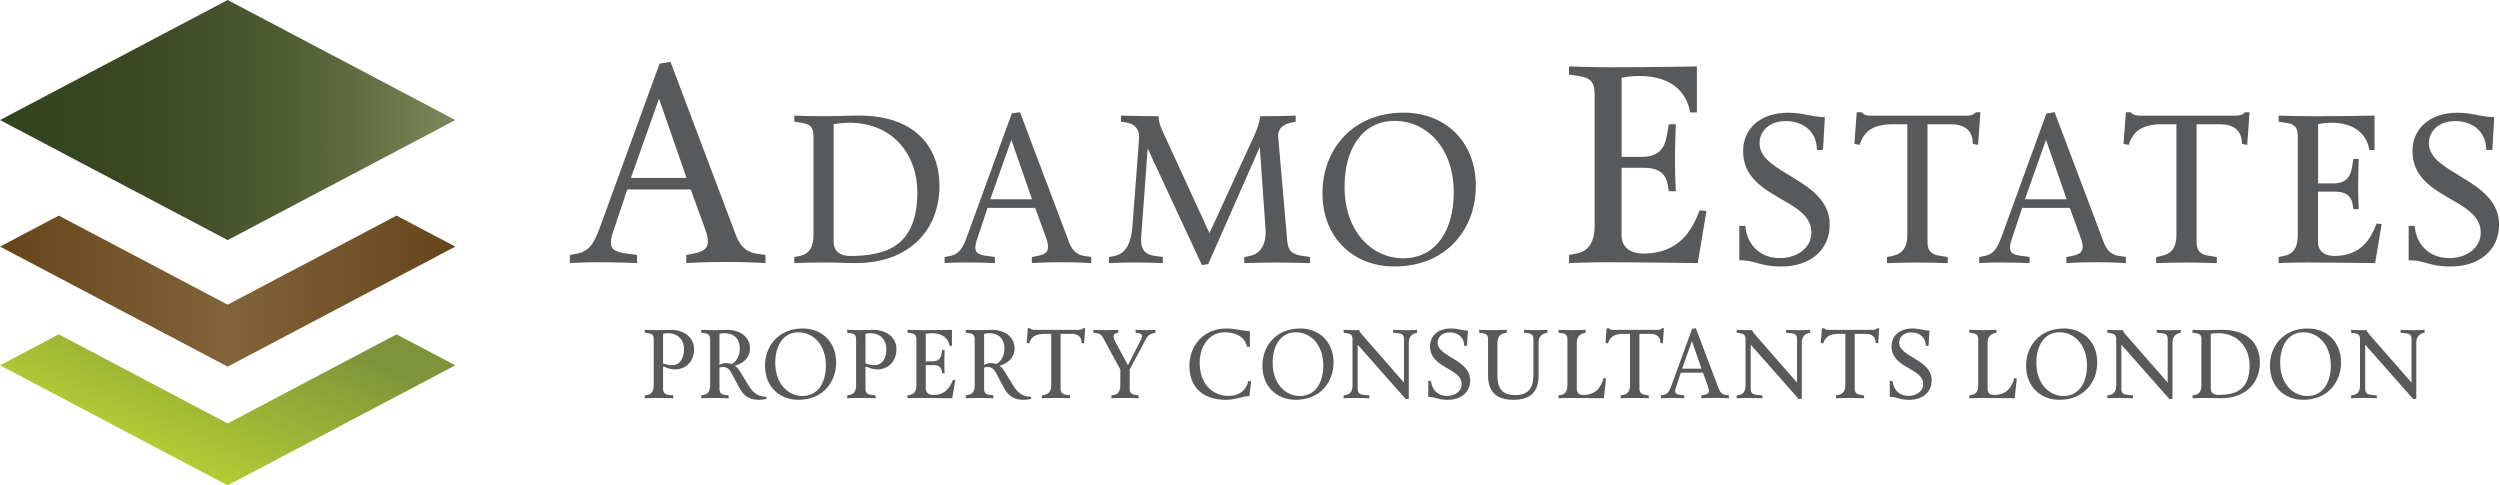
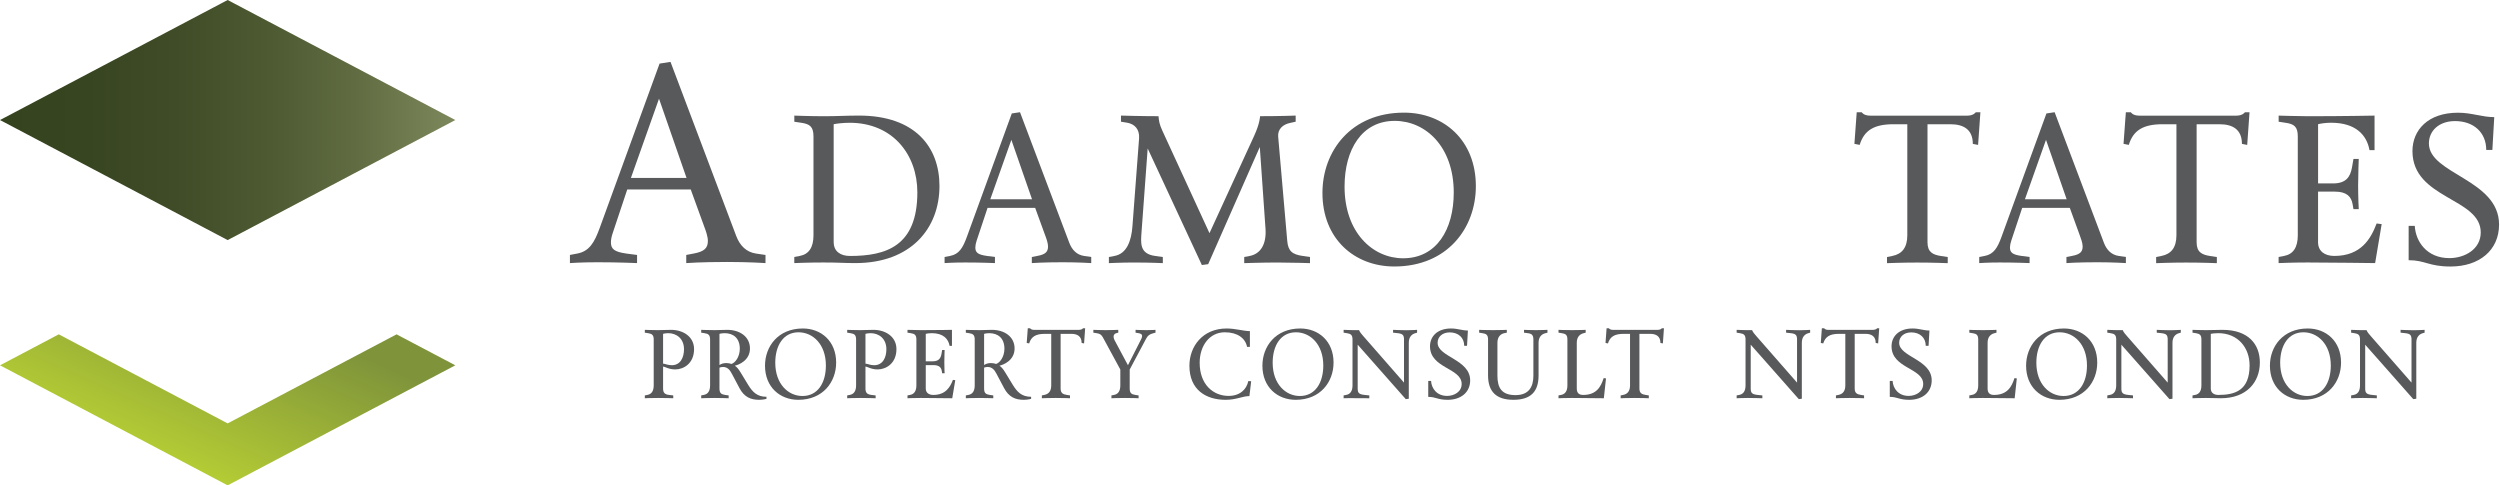
<svg xmlns="http://www.w3.org/2000/svg" width="273" height="53" viewBox="0 0 273 53" fill="none">
-   <path d="M24.859 33.27L6.417 23.545L0 26.927L24.859 40.035L49.72 26.927L43.303 23.545L24.859 33.27Z" fill="url(#paint0_linear_48_2049)" />
  <path d="M24.859 46.235L6.417 36.51L0 39.892L24.859 53L49.72 39.892L43.303 36.51L24.859 46.235Z" fill="url(#paint1_linear_48_2049)" />
  <path d="M49.72 13.108L24.859 26.218L0 13.108L24.859 0L49.72 13.108Z" fill="url(#paint2_linear_48_2049)" />
  <path d="M73.22 6.759L80.402 25.785C80.8 26.827 81.508 27.535 82.55 27.688L83.592 27.841V28.73C83.592 28.73 81.782 28.606 79.42 28.606C76.535 28.606 74.938 28.73 74.938 28.73V27.841L75.735 27.688C76.93 27.475 77.3 27.073 77.3 26.308C77.3 25.817 77.055 25.141 76.901 24.743L75.429 20.692H68.496L66.899 25.479C66.775 25.849 66.714 26.184 66.714 26.461C66.714 27.197 67.084 27.503 68.4 27.688L69.567 27.841V28.73C69.567 28.73 67.603 28.638 65.242 28.638C63.431 28.638 62.236 28.73 62.236 28.73V27.841L63.033 27.688C64.352 27.443 64.904 26.493 65.487 24.896L72.025 6.944L73.22 6.759ZM68.895 19.432H74.97L71.964 10.778L68.895 19.432Z" fill="#58595B" />
  <path d="M93.801 12.621C99.923 12.621 102.59 16.05 102.59 20.307C102.59 24.956 99.46 28.73 93.41 28.73C92.097 28.73 91.684 28.663 89.888 28.663C88.277 28.663 86.737 28.73 86.737 28.73V28.062L87.334 27.948C88.323 27.763 88.832 27.027 88.832 25.693V14.901C88.832 13.841 88.441 13.542 87.498 13.407L86.74 13.293V12.624C86.74 12.624 88.512 12.692 89.984 12.692C91.5 12.692 92.353 12.621 93.801 12.621ZM91.041 26.454C91.041 27.443 91.777 27.951 92.812 27.951C96.725 27.951 100.175 26.916 100.175 21.001C100.175 16.861 97.461 13.407 92.787 13.407C92.097 13.407 91.29 13.499 91.037 13.567V26.454H91.041Z" fill="#58595B" />
  <path d="M111.384 12.254L116.769 26.521C117.068 27.304 117.598 27.834 118.38 27.948L119.163 28.062V28.73C119.163 28.73 117.804 28.638 116.033 28.638C113.87 28.638 112.675 28.73 112.675 28.73V28.062L113.272 27.948C114.169 27.788 114.446 27.489 114.446 26.913C114.446 26.543 114.261 26.038 114.147 25.739L113.041 22.701H107.841L106.646 26.29C106.553 26.568 106.507 26.82 106.507 27.027C106.507 27.578 106.784 27.809 107.773 27.948L108.648 28.062V28.73C108.648 28.73 107.176 28.663 105.404 28.663C104.045 28.663 103.149 28.73 103.149 28.73V28.062L103.747 27.948C104.735 27.763 105.152 27.052 105.586 25.853L110.487 12.389L111.384 12.254ZM108.14 21.759H112.696L110.441 15.271L108.14 21.759Z" fill="#58595B" />
  <path d="M124.388 15.107C124.456 14.093 123.883 13.542 123.1 13.403L122.41 13.289V12.621C122.41 12.621 124.527 12.688 126.508 12.688C126.554 13.193 126.601 13.563 126.921 14.253L132.075 25.462L136.955 14.829C137.599 13.425 137.599 12.688 137.599 12.688C139.854 12.688 141.487 12.621 141.487 12.621V13.289L140.864 13.428C140.103 13.588 139.506 14.097 139.577 14.926L140.566 26.294C140.658 27.443 141.142 27.791 142.269 27.951L143.052 28.065V28.734C143.052 28.734 140.889 28.666 139.438 28.666C137.919 28.666 135.87 28.734 135.87 28.734V28.065L136.468 27.951C137.663 27.72 138.31 26.664 138.193 24.981L137.57 16.053L131.933 28.848L131.243 28.94L125.327 16.213L124.658 25.305C124.566 26.546 124.427 27.72 126.152 27.951L126.981 28.065V28.734C126.981 28.734 125.622 28.666 123.783 28.666C122.496 28.666 121.091 28.734 121.091 28.734V28.065L121.688 27.951C123.022 27.72 123.552 26.34 123.666 24.661L124.388 15.107Z" fill="#58595B" />
  <path d="M144.411 21.069C144.411 16.512 147.516 12.3 153.318 12.3C157.643 12.3 161.164 15.292 161.164 20.332C161.164 24.889 158.059 29.101 152.258 29.101C147.932 29.101 144.411 26.109 144.411 21.069ZM146.826 20.379C146.826 25.373 149.885 28.204 153.225 28.204C156.86 28.204 158.749 25.074 158.749 21.026C158.749 16.032 155.69 13.2 152.304 13.2C148.715 13.197 146.826 16.327 146.826 20.379Z" fill="#58595B" />
-   <path d="M185.306 12.283H184.57C184.172 10.042 182.514 8.295 178.986 8.295C178.157 8.295 177.42 8.416 177.083 8.509C177.083 10.198 177.083 17.131 177.083 17.131H179.259C181.162 17.131 181.774 16.181 182.02 14.797L182.233 13.57H183.001C183.001 13.57 182.909 15.84 182.909 17.469C182.909 19.187 183.001 20.876 183.001 20.876H182.233L182.109 20.169C181.924 19.034 181.219 18.326 179.53 18.326H177.075V25.693C177.075 27.012 178.057 27.688 179.437 27.688C183.304 27.688 184.744 25.234 185.605 22.961L186.342 23.053L185.392 28.73C185.392 28.73 178.456 28.638 175.542 28.638C173.333 28.638 171.338 28.73 171.338 28.73V27.841L172.135 27.688C173.454 27.443 174.13 26.461 174.13 24.683V10.291C174.13 8.878 173.607 8.48 172.352 8.295L171.338 8.142V7.253C171.338 7.253 174.223 7.345 175.663 7.345C180.725 7.345 185.299 7.253 185.299 7.253V12.283H185.306Z" fill="#58595B" />
-   <path d="M199.072 16.373H198.403C198.403 14.463 197.023 13.222 194.995 13.222C193.245 13.222 192.143 14.282 192.143 15.662C192.143 19.023 199.805 19.575 199.805 24.523C199.805 27.329 197.642 29.104 194.512 29.104C192.118 29.104 191.751 28.414 189.93 28.414V24.665H190.599C190.691 26.369 191.911 28.186 194.373 28.186C196.052 28.186 197.802 27.219 197.802 25.38C197.802 21.581 190.346 21.744 190.346 16.498C190.346 14.218 192.025 12.308 195.316 12.308C196.834 12.308 197.941 12.791 199.275 12.791L199.072 16.373Z" fill="#58595B" />
  <path d="M206.645 27.948C207.705 27.742 208.278 27.027 208.278 25.693V13.567H206.759C204.642 13.567 203.561 14.236 203.077 15.822L202.501 15.708L202.753 12.258H203.305C203.305 12.258 203.49 12.628 204.226 12.628H214.833C215.523 12.628 215.754 12.258 215.754 12.258H216.26L216.007 15.825L215.431 15.712C215.431 14.125 214.396 13.57 213.015 13.57H210.483V26.457C210.483 27.517 211.034 27.816 211.955 27.955L212.692 28.069V28.738C212.692 28.738 211.127 28.67 209.33 28.67C207.719 28.67 206.061 28.738 206.061 28.738V28.069L206.645 27.948Z" fill="#58595B" />
  <path d="M224.366 12.254L229.751 26.521C230.05 27.304 230.58 27.834 231.363 27.948L232.145 28.062V28.73C232.145 28.73 230.786 28.638 229.015 28.638C226.852 28.638 225.654 28.73 225.654 28.73V28.062L226.251 27.948C227.148 27.788 227.425 27.489 227.425 26.913C227.425 26.543 227.24 26.038 227.126 25.739L226.023 22.701H220.823L219.628 26.29C219.535 26.568 219.489 26.82 219.489 27.027C219.489 27.578 219.767 27.809 220.756 27.948L221.631 28.062V28.73C221.631 28.73 220.158 28.663 218.387 28.663C217.028 28.663 216.131 28.73 216.131 28.73V28.062L216.729 27.948C217.718 27.763 218.134 27.052 218.568 25.853L223.47 12.389L224.366 12.254ZM221.122 21.759H225.678L223.423 15.271L221.122 21.759Z" fill="#58595B" />
  <path d="M236.033 27.948C237.093 27.742 237.666 27.027 237.666 25.693V13.567H236.147C234.031 13.567 232.949 14.236 232.465 15.822L231.889 15.708L232.142 12.258H232.693C232.693 12.258 232.878 12.628 233.614 12.628H244.221C244.912 12.628 245.143 12.258 245.143 12.258H245.648L245.395 15.825L244.819 15.712C244.819 14.125 243.784 13.57 242.404 13.57H239.871V26.457C239.871 27.517 240.423 27.816 241.344 27.955L242.08 28.069V28.738C242.08 28.738 240.515 28.67 238.719 28.67C237.107 28.67 235.45 28.738 235.45 28.738V28.069L236.033 27.948Z" fill="#58595B" />
  <path d="M259.3 16.395H258.748C258.45 14.716 257.208 13.403 254.562 13.403C253.939 13.403 253.388 13.495 253.135 13.563C253.135 14.829 253.135 20.03 253.135 20.03H254.768C256.194 20.03 256.653 19.315 256.838 18.28L256.998 17.358H257.575C257.575 17.358 257.507 19.062 257.507 20.282C257.507 21.57 257.575 22.836 257.575 22.836H256.998L256.906 22.306C256.767 21.456 256.237 20.926 254.974 20.926H253.132V26.45C253.132 27.439 253.868 27.948 254.903 27.948C257.802 27.948 258.884 26.105 259.527 24.405L260.079 24.473L259.364 28.73C259.364 28.73 254.163 28.663 251.976 28.663C250.318 28.663 248.824 28.73 248.824 28.73V28.062L249.422 27.948C250.411 27.763 250.919 27.026 250.919 25.693V14.9C250.919 13.841 250.528 13.542 249.585 13.407L248.828 13.293V12.624C248.828 12.624 250.99 12.692 252.072 12.692C255.871 12.692 259.3 12.624 259.3 12.624V16.395Z" fill="#58595B" />
  <path d="M272.166 16.373H271.497C271.497 14.463 270.117 13.222 268.089 13.222C266.339 13.222 265.236 14.282 265.236 15.662C265.236 19.023 272.898 19.575 272.898 24.523C272.898 27.329 270.736 29.104 267.605 29.104C265.212 29.104 264.845 28.414 263.024 28.414V24.665H263.693C263.785 26.369 265.005 28.186 267.467 28.186C269.146 28.186 270.896 27.219 270.896 25.38C270.896 21.581 263.44 21.744 263.44 16.498C263.44 14.218 265.119 12.308 268.413 12.308C269.932 12.308 271.034 12.791 272.372 12.791L272.166 16.373Z" fill="#58595B" />
  <path d="M73.743 40.341C73.017 40.341 72.644 40.042 72.409 40.031V42.432C72.409 42.923 72.633 43.072 73.06 43.126L73.519 43.179V43.489C73.519 43.489 72.729 43.457 71.876 43.457C71.107 43.457 70.414 43.489 70.414 43.489V43.179L70.691 43.126C71.15 43.04 71.385 42.699 71.385 42.08V37.075C71.385 36.584 71.203 36.446 70.766 36.382L70.414 36.328V36.019C70.414 36.019 71.267 36.051 71.822 36.051C72.078 36.051 73.017 36.019 73.284 36.019C74.586 36.019 75.792 36.755 75.792 38.121C75.792 39.7 74.639 40.341 73.743 40.341ZM74.693 38.132C74.693 37.001 73.903 36.382 72.964 36.382C72.719 36.382 72.526 36.424 72.409 36.456V39.711C72.623 39.711 72.911 39.882 73.359 39.882C74.298 39.882 74.693 39.049 74.693 38.132Z" fill="#58595B" />
  <path d="M80.882 40.682L81.693 42.016C82.173 42.795 82.664 43.328 83.699 43.328V43.553C83.699 43.553 83.368 43.659 82.888 43.659C81.97 43.659 81.266 43.35 80.754 42.389L79.911 40.8C79.708 40.405 79.441 40.074 78.961 40.074C78.726 40.074 78.566 40.148 78.566 40.148V42.432C78.566 42.923 78.758 43.062 79.185 43.126L79.569 43.179V43.489C79.569 43.489 78.652 43.457 78.033 43.457C77.371 43.457 76.571 43.489 76.571 43.489V43.179L76.848 43.126C77.307 43.04 77.542 42.699 77.542 42.08V37.075C77.542 36.584 77.361 36.446 76.923 36.382L76.571 36.328V36.019C76.571 36.019 77.457 36.051 78.075 36.051C78.556 36.051 78.94 36.019 79.42 36.019C80.775 36.019 81.896 36.755 81.896 38.057C81.896 39.38 80.636 39.85 80.242 39.935C80.455 40.074 80.626 40.266 80.882 40.682ZM78.566 36.456V39.86C78.748 39.732 78.993 39.647 79.303 39.647C79.548 39.647 79.74 39.69 79.868 39.743C80.295 39.626 80.786 38.953 80.786 38.078C80.786 36.947 80.103 36.382 79.121 36.382C78.876 36.382 78.684 36.424 78.566 36.456Z" fill="#58595B" />
  <path d="M83.539 39.935C83.539 37.822 84.98 35.87 87.669 35.87C89.675 35.87 91.308 37.257 91.308 39.594C91.308 41.707 89.867 43.66 87.178 43.66C85.172 43.66 83.539 42.272 83.539 39.935ZM84.659 39.615C84.659 41.931 86.079 43.243 87.626 43.243C89.312 43.243 90.187 41.792 90.187 39.914C90.187 37.598 88.768 36.286 87.199 36.286C85.535 36.286 84.659 37.737 84.659 39.615Z" fill="#58595B" />
  <path d="M95.843 40.341C95.117 40.341 94.744 40.042 94.509 40.031V42.432C94.509 42.923 94.733 43.072 95.16 43.126L95.619 43.179V43.489C95.619 43.489 94.829 43.457 93.976 43.457C93.207 43.457 92.514 43.489 92.514 43.489V43.179L92.791 43.126C93.25 43.04 93.485 42.699 93.485 42.08V37.075C93.485 36.584 93.303 36.446 92.866 36.382L92.514 36.328V36.019C92.514 36.019 93.367 36.051 93.922 36.051C94.178 36.051 95.117 36.019 95.384 36.019C96.686 36.019 97.892 36.755 97.892 38.121C97.892 39.7 96.739 40.341 95.843 40.341ZM96.793 38.132C96.793 37.001 96.003 36.382 95.064 36.382C94.819 36.382 94.627 36.424 94.509 36.456V39.711C94.723 39.711 95.011 39.882 95.459 39.882C96.398 39.882 96.793 39.049 96.793 38.132Z" fill="#58595B" />
  <path d="M103.953 37.769H103.697C103.558 36.99 102.982 36.382 101.755 36.382C101.467 36.382 101.211 36.424 101.093 36.456C101.093 37.043 101.093 39.455 101.093 39.455H101.851C102.512 39.455 102.726 39.124 102.811 38.644L102.886 38.217H103.153C103.153 38.217 103.121 39.007 103.121 39.572C103.121 40.17 103.153 40.757 103.153 40.757H102.886L102.843 40.511C102.779 40.117 102.534 39.871 101.947 39.871H101.093V42.432C101.093 42.891 101.435 43.126 101.915 43.126C103.259 43.126 103.761 42.272 104.06 41.482L104.316 41.514L103.985 43.489C103.985 43.489 101.573 43.457 100.56 43.457C99.791 43.457 99.098 43.489 99.098 43.489V43.179L99.375 43.126C99.834 43.04 100.069 42.699 100.069 42.08V37.075C100.069 36.584 99.887 36.446 99.45 36.382L99.098 36.328V36.019C99.098 36.019 100.101 36.051 100.602 36.051C102.363 36.051 103.953 36.019 103.953 36.019V37.769Z" fill="#58595B" />
  <path d="M109.779 40.682L110.59 42.016C111.071 42.795 111.561 43.328 112.597 43.328V43.553C112.597 43.553 112.266 43.659 111.786 43.659C110.868 43.659 110.164 43.35 109.651 42.389L108.808 40.8C108.606 40.405 108.339 40.074 107.859 40.074C107.624 40.074 107.464 40.148 107.464 40.148V42.432C107.464 42.923 107.656 43.062 108.083 43.126L108.467 43.179V43.489C108.467 43.489 107.549 43.457 106.93 43.457C106.269 43.457 105.468 43.489 105.468 43.489V43.179L105.746 43.126C106.205 43.04 106.439 42.699 106.439 42.08V37.075C106.439 36.584 106.258 36.446 105.82 36.382L105.468 36.328V36.019C105.468 36.019 106.354 36.051 106.973 36.051C107.453 36.051 107.837 36.019 108.317 36.019C109.673 36.019 110.793 36.755 110.793 38.057C110.793 39.38 109.534 39.85 109.139 39.935C109.353 40.074 109.523 40.266 109.779 40.682ZM107.464 36.456V39.86C107.645 39.732 107.891 39.647 108.2 39.647C108.446 39.647 108.638 39.69 108.766 39.743C109.192 39.626 109.683 38.953 109.683 38.078C109.683 36.947 109 36.382 108.019 36.382C107.773 36.382 107.581 36.424 107.464 36.456Z" fill="#58595B" />
  <path d="M114.038 43.126C114.528 43.03 114.795 42.699 114.795 42.08V36.456H114.091C113.109 36.456 112.608 36.766 112.383 37.502L112.117 37.449L112.234 35.848H112.49C112.49 35.848 112.576 36.019 112.917 36.019H117.836C118.157 36.019 118.263 35.848 118.263 35.848H118.498L118.381 37.502L118.114 37.449C118.114 36.712 117.634 36.456 116.993 36.456H115.82V42.432C115.82 42.923 116.076 43.062 116.503 43.126L116.844 43.179V43.489C116.844 43.489 116.118 43.457 115.286 43.457C114.539 43.457 113.771 43.489 113.771 43.489V43.179L114.038 43.126Z" fill="#58595B" />
  <path d="M123.364 42.432C123.364 42.923 123.556 43.062 123.983 43.126L124.335 43.179V43.489C124.335 43.489 123.663 43.457 122.83 43.457C122.083 43.457 121.368 43.489 121.368 43.489V43.179L121.646 43.126C122.105 43.04 122.339 42.699 122.339 42.08V40.351L120.44 36.851C120.28 36.563 120.13 36.435 119.746 36.382L119.394 36.328V36.019C119.394 36.019 120.141 36.051 120.739 36.051C121.315 36.051 122.115 36.019 122.115 36.019V36.328L121.902 36.382C121.731 36.424 121.603 36.552 121.603 36.766C121.603 36.873 121.635 37.001 121.71 37.15L123.172 39.882L124.623 37.022C124.687 36.894 124.719 36.787 124.719 36.691C124.719 36.51 124.58 36.424 124.324 36.382L124.004 36.328V36.019C124.004 36.019 124.666 36.051 125.178 36.051C125.797 36.051 126.181 36.019 126.181 36.019V36.328L125.967 36.382C125.53 36.488 125.327 36.648 125.146 37.001L123.364 40.351V42.432Z" fill="#58595B" />
  <path d="M136.489 37.876H136.18C135.988 36.926 135.134 36.286 133.747 36.286C132.093 36.286 131.004 37.737 131.004 39.615C131.004 41.995 132.488 43.233 134.163 43.233C135.379 43.233 136.116 42.55 136.318 41.611L136.628 41.632L136.436 43.254C135.678 43.254 135.006 43.66 133.843 43.66C131.698 43.66 129.884 42.582 129.884 39.935C129.884 37.822 131.335 35.87 133.949 35.87C134.91 35.87 135.796 36.158 136.489 36.158V37.876Z" fill="#58595B" />
  <path d="M137.855 39.935C137.855 37.822 139.296 35.87 141.985 35.87C143.991 35.87 145.624 37.257 145.624 39.594C145.624 41.707 144.183 43.66 141.494 43.66C139.488 43.66 137.855 42.272 137.855 39.935ZM138.975 39.615C138.975 41.931 140.395 43.243 141.942 43.243C143.628 43.243 144.503 41.792 144.503 39.914C144.503 37.598 143.084 36.286 141.515 36.286C139.85 36.286 138.975 37.737 138.975 39.615Z" fill="#58595B" />
-   <path d="M152.122 36.328V36.019C152.122 36.019 153.051 36.062 153.584 36.062C154.064 36.062 154.747 36.019 154.747 36.019V36.328L154.555 36.382C154.16 36.488 153.84 36.809 153.84 37.427V43.542L153.51 43.585L148.259 37.641V42.432C148.259 42.923 148.419 43.062 149.017 43.126L149.529 43.179V43.489C149.529 43.489 148.515 43.457 147.961 43.457C147.416 43.457 146.723 43.489 146.723 43.489V43.179L147 43.126C147.459 43.04 147.694 42.699 147.694 42.08V37.075C147.694 36.584 147.512 36.446 147.075 36.382L146.723 36.328V36.019C147.256 36.051 147.875 36.051 148.409 36.051C148.505 36.286 148.665 36.467 148.9 36.734L153.317 41.781V37.075C153.317 36.595 153.179 36.446 152.634 36.382L152.122 36.328Z" fill="#58595B" />
+   <path d="M152.122 36.328V36.019C152.122 36.019 153.051 36.062 153.584 36.062C154.064 36.062 154.747 36.019 154.747 36.019V36.328L154.555 36.382C154.16 36.488 153.84 36.809 153.84 37.427V43.542L153.51 43.585L148.259 37.641V42.432C148.259 42.923 148.419 43.062 149.017 43.126L149.529 43.179V43.489C147.416 43.457 146.723 43.489 146.723 43.489V43.179L147 43.126C147.459 43.04 147.694 42.699 147.694 42.08V37.075C147.694 36.584 147.512 36.446 147.075 36.382L146.723 36.328V36.019C147.256 36.051 147.875 36.051 148.409 36.051C148.505 36.286 148.665 36.467 148.9 36.734L153.317 41.781V37.075C153.317 36.595 153.179 36.446 152.634 36.382L152.122 36.328Z" fill="#58595B" />
  <path d="M160.2 37.758H159.891C159.891 36.873 159.251 36.297 158.312 36.297C157.501 36.297 156.988 36.787 156.988 37.428C156.988 38.986 160.542 39.242 160.542 41.536C160.542 42.838 159.539 43.66 158.087 43.66C156.978 43.66 156.807 43.339 155.964 43.339V41.6H156.273C156.316 42.39 156.882 43.233 158.023 43.233C158.802 43.233 159.613 42.785 159.613 41.931C159.613 40.17 156.156 40.245 156.156 37.812C156.156 36.755 156.935 35.87 158.461 35.87C159.165 35.87 159.677 36.094 160.296 36.094L160.2 37.758Z" fill="#58595B" />
  <path d="M166.422 36.328V36.019C166.422 36.019 167.148 36.051 167.703 36.051C168.289 36.051 168.983 36.019 168.983 36.019V36.328L168.77 36.382C168.332 36.488 168.012 36.809 168.012 37.427V40.992C168.012 42.752 167.18 43.659 165.259 43.659C163.402 43.659 162.495 42.774 162.495 40.992V37.075C162.495 36.584 162.314 36.446 161.876 36.382L161.524 36.328V36.019C161.524 36.019 162.196 36.051 163.029 36.051C163.914 36.051 164.544 36.019 164.544 36.019V36.328L164.277 36.382C163.84 36.467 163.519 36.809 163.519 37.427V41.024C163.519 42.325 163.957 43.147 165.494 43.147C166.988 43.147 167.446 42.197 167.446 41.024V37.075C167.446 36.584 167.265 36.435 166.827 36.382L166.422 36.328Z" fill="#58595B" />
  <path d="M175.119 41.29L175.375 41.322L175.14 43.489C174.063 43.489 172.771 43.457 171.651 43.457C170.904 43.457 170.189 43.489 170.189 43.489V43.179L170.466 43.126C170.925 43.04 171.16 42.699 171.16 42.08V37.075C171.16 36.584 170.979 36.446 170.541 36.382L170.189 36.328V36.019C170.189 36.019 170.861 36.051 171.694 36.051C172.441 36.051 173.156 36.019 173.156 36.019V36.328L172.942 36.382C172.505 36.488 172.184 36.809 172.184 37.427V42.432C172.184 42.923 172.441 43.126 172.878 43.126C174.319 43.126 174.81 42.261 175.119 41.29Z" fill="#58595B" />
  <path d="M177.243 43.126C177.733 43.03 178 42.699 178 42.08V36.456H177.296C176.314 36.456 175.813 36.766 175.589 37.502L175.322 37.449L175.439 35.848H175.695C175.695 35.848 175.781 36.019 176.122 36.019H181.042C181.362 36.019 181.468 35.848 181.468 35.848H181.703L181.586 37.502L181.319 37.449C181.319 36.712 180.839 36.456 180.198 36.456H179.025V42.432C179.025 42.923 179.281 43.062 179.708 43.126L180.049 43.179V43.489C180.049 43.489 179.323 43.457 178.491 43.457C177.744 43.457 176.976 43.489 176.976 43.489V43.179L177.243 43.126Z" fill="#58595B" />
-   <path d="M185.192 35.848L187.689 42.464C187.828 42.827 188.074 43.072 188.436 43.126L188.799 43.179V43.489C188.799 43.489 188.17 43.446 187.348 43.446C186.345 43.446 185.79 43.489 185.79 43.489V43.179L186.067 43.126C186.484 43.051 186.612 42.912 186.612 42.646C186.612 42.475 186.526 42.24 186.473 42.101L185.961 40.693H183.549L182.994 42.358C182.951 42.486 182.93 42.603 182.93 42.699C182.93 42.955 183.058 43.062 183.517 43.126L183.922 43.179V43.489C183.922 43.489 183.24 43.457 182.418 43.457C181.788 43.457 181.372 43.489 181.372 43.489V43.179L181.65 43.126C182.108 43.041 182.3 42.71 182.503 42.155L184.776 35.912L185.192 35.848ZM183.688 40.255H185.801L184.755 37.246L183.688 40.255Z" fill="#58595B" />
  <path d="M195.042 36.328V36.019C195.042 36.019 195.97 36.062 196.504 36.062C196.984 36.062 197.667 36.019 197.667 36.019V36.328L197.475 36.382C197.08 36.488 196.76 36.809 196.76 37.427V43.542L196.429 43.585L191.179 37.641V42.432C191.179 42.923 191.339 43.062 191.936 43.126L192.449 43.179V43.489C192.449 43.489 191.435 43.457 190.88 43.457C190.336 43.457 189.642 43.489 189.642 43.489V43.179L189.92 43.126C190.378 43.04 190.613 42.699 190.613 42.08V37.075C190.613 36.584 190.432 36.446 189.994 36.382L189.642 36.328V36.019C190.176 36.051 190.795 36.051 191.328 36.051C191.424 36.286 191.584 36.467 191.819 36.734L196.237 41.781V37.075C196.237 36.595 196.098 36.446 195.554 36.382L195.042 36.328Z" fill="#58595B" />
  <path d="M200.751 43.126C201.242 43.03 201.509 42.699 201.509 42.08V36.456H200.804C199.822 36.456 199.321 36.766 199.097 37.502L198.83 37.449L198.947 35.848H199.204C199.204 35.848 199.289 36.019 199.63 36.019H204.55C204.87 36.019 204.977 35.848 204.977 35.848H205.211L205.094 37.502L204.827 37.449C204.827 36.712 204.347 36.456 203.707 36.456H202.533V42.432C202.533 42.923 202.789 43.062 203.216 43.126L203.557 43.179V43.489C203.557 43.489 202.832 43.457 201.999 43.457C201.252 43.457 200.484 43.489 200.484 43.489V43.179L200.751 43.126Z" fill="#58595B" />
  <path d="M210.6 37.758H210.291C210.291 36.873 209.65 36.297 208.711 36.297C207.9 36.297 207.388 36.787 207.388 37.428C207.388 38.986 210.942 39.242 210.942 41.536C210.942 42.838 209.939 43.66 208.487 43.66C207.378 43.66 207.207 43.339 206.364 43.339V41.6H206.673C206.716 42.39 207.281 43.233 208.423 43.233C209.202 43.233 210.013 42.785 210.013 41.931C210.013 40.17 206.556 40.245 206.556 37.812C206.556 36.755 207.335 35.87 208.861 35.87C209.565 35.87 210.077 36.094 210.696 36.094L210.6 37.758Z" fill="#58595B" />
  <path d="M219.98 41.29L220.236 41.322L220.002 43.489C218.924 43.489 217.633 43.457 216.512 43.457C215.765 43.457 215.05 43.489 215.05 43.489V43.179L215.328 43.126C215.787 43.04 216.021 42.699 216.021 42.08V37.075C216.021 36.584 215.84 36.446 215.402 36.382L215.05 36.328V36.019C215.05 36.019 215.723 36.051 216.555 36.051C217.302 36.051 218.017 36.019 218.017 36.019V36.328L217.803 36.382C217.366 36.488 217.046 36.809 217.046 37.427V42.432C217.046 42.923 217.302 43.126 217.739 43.126C219.18 43.126 219.671 42.261 219.98 41.29Z" fill="#58595B" />
  <path d="M221.25 39.935C221.25 37.822 222.691 35.87 225.38 35.87C227.386 35.87 229.019 37.257 229.019 39.594C229.019 41.707 227.578 43.66 224.889 43.66C222.883 43.66 221.25 42.272 221.25 39.935ZM222.37 39.615C222.37 41.931 223.79 43.243 225.337 43.243C227.023 43.243 227.898 41.792 227.898 39.914C227.898 37.598 226.479 36.286 224.91 36.286C223.245 36.286 222.37 37.737 222.37 39.615Z" fill="#58595B" />
  <path d="M235.517 36.328V36.019C235.517 36.019 236.446 36.062 236.979 36.062C237.459 36.062 238.142 36.019 238.142 36.019V36.328L237.95 36.382C237.555 36.488 237.235 36.809 237.235 37.427V43.542L236.905 43.585L231.654 37.641V42.432C231.654 42.923 231.814 43.062 232.412 43.126L232.924 43.179V43.489C232.924 43.489 231.91 43.457 231.356 43.457C230.811 43.457 230.118 43.489 230.118 43.489V43.179L230.395 43.126C230.854 43.04 231.089 42.699 231.089 42.08V37.075C231.089 36.584 230.907 36.446 230.47 36.382L230.118 36.328V36.019C230.651 36.051 231.27 36.051 231.804 36.051C231.9 36.286 232.06 36.467 232.295 36.734L236.712 41.781V37.075C236.712 36.595 236.574 36.446 236.029 36.382L235.517 36.328Z" fill="#58595B" />
  <path d="M242.699 36.019C245.538 36.019 246.776 37.609 246.776 39.583C246.776 41.739 245.324 43.489 242.518 43.489C241.91 43.489 241.718 43.457 240.885 43.457C240.138 43.457 239.423 43.489 239.423 43.489V43.179L239.701 43.126C240.16 43.04 240.394 42.699 240.394 42.08V37.075C240.394 36.584 240.213 36.446 239.775 36.382L239.423 36.328V36.019C239.423 36.019 240.245 36.051 240.928 36.051C241.632 36.051 242.027 36.019 242.699 36.019ZM241.419 42.432C241.419 42.891 241.76 43.126 242.241 43.126C244.055 43.126 245.655 42.646 245.655 39.903C245.655 37.982 244.396 36.382 242.23 36.382C241.91 36.382 241.536 36.424 241.419 36.456V42.432Z" fill="#58595B" />
  <path d="M247.875 39.935C247.875 37.822 249.315 35.87 252.004 35.87C254.01 35.87 255.643 37.257 255.643 39.594C255.643 41.707 254.202 43.66 251.513 43.66C249.507 43.66 247.875 42.272 247.875 39.935ZM248.995 39.615C248.995 41.931 250.414 43.243 251.962 43.243C253.648 43.243 254.523 41.792 254.523 39.914C254.523 37.598 253.103 36.286 251.535 36.286C249.87 36.286 248.995 37.737 248.995 39.615Z" fill="#58595B" />
  <path d="M262.142 36.328V36.019C262.142 36.019 263.07 36.062 263.604 36.062C264.084 36.062 264.767 36.019 264.767 36.019V36.328L264.575 36.382C264.18 36.488 263.86 36.809 263.86 37.427V43.542L263.529 43.585L258.279 37.641V42.432C258.279 42.923 258.439 43.062 259.036 43.126L259.549 43.179V43.489C259.549 43.489 258.535 43.457 257.98 43.457C257.436 43.457 256.742 43.489 256.742 43.489V43.179L257.02 43.126C257.478 43.04 257.713 42.699 257.713 42.08V37.075C257.713 36.584 257.532 36.446 257.094 36.382L256.742 36.328V36.019C257.276 36.051 257.895 36.051 258.428 36.051C258.524 36.286 258.684 36.467 258.919 36.734L263.337 41.781V37.075C263.337 36.595 263.198 36.446 262.654 36.382L262.142 36.328Z" fill="#58595B" />
  <defs>
    <linearGradient id="paint0_linear_48_2049" x1="0" y1="31.79" x2="49.719" y2="31.79" gradientUnits="userSpaceOnUse">
      <stop stop-color="#66451A" />
      <stop offset="0.5" stop-color="#82643A" />
      <stop offset="1" stop-color="#66451A" />
    </linearGradient>
    <linearGradient id="paint1_linear_48_2049" x1="4.542" y1="49.987" x2="18.61" y2="18.431" gradientUnits="userSpaceOnUse">
      <stop offset="0.148" stop-color="#B5CD34" />
      <stop offset="0.705" stop-color="#7F943A" />
    </linearGradient>
    <linearGradient id="paint2_linear_48_2049" x1="0" y1="13.109" x2="49.719" y2="13.109" gradientUnits="userSpaceOnUse">
      <stop stop-color="#36431F" />
      <stop offset="0.191" stop-color="#384521" />
      <stop offset="0.386" stop-color="#404C27" />
      <stop offset="0.581" stop-color="#4C5931" />
      <stop offset="0.777" stop-color="#606B41" />
      <stop offset="0.973" stop-color="#798458" />
      <stop offset="1" stop-color="#7D885C" />
    </linearGradient>
  </defs>
</svg>